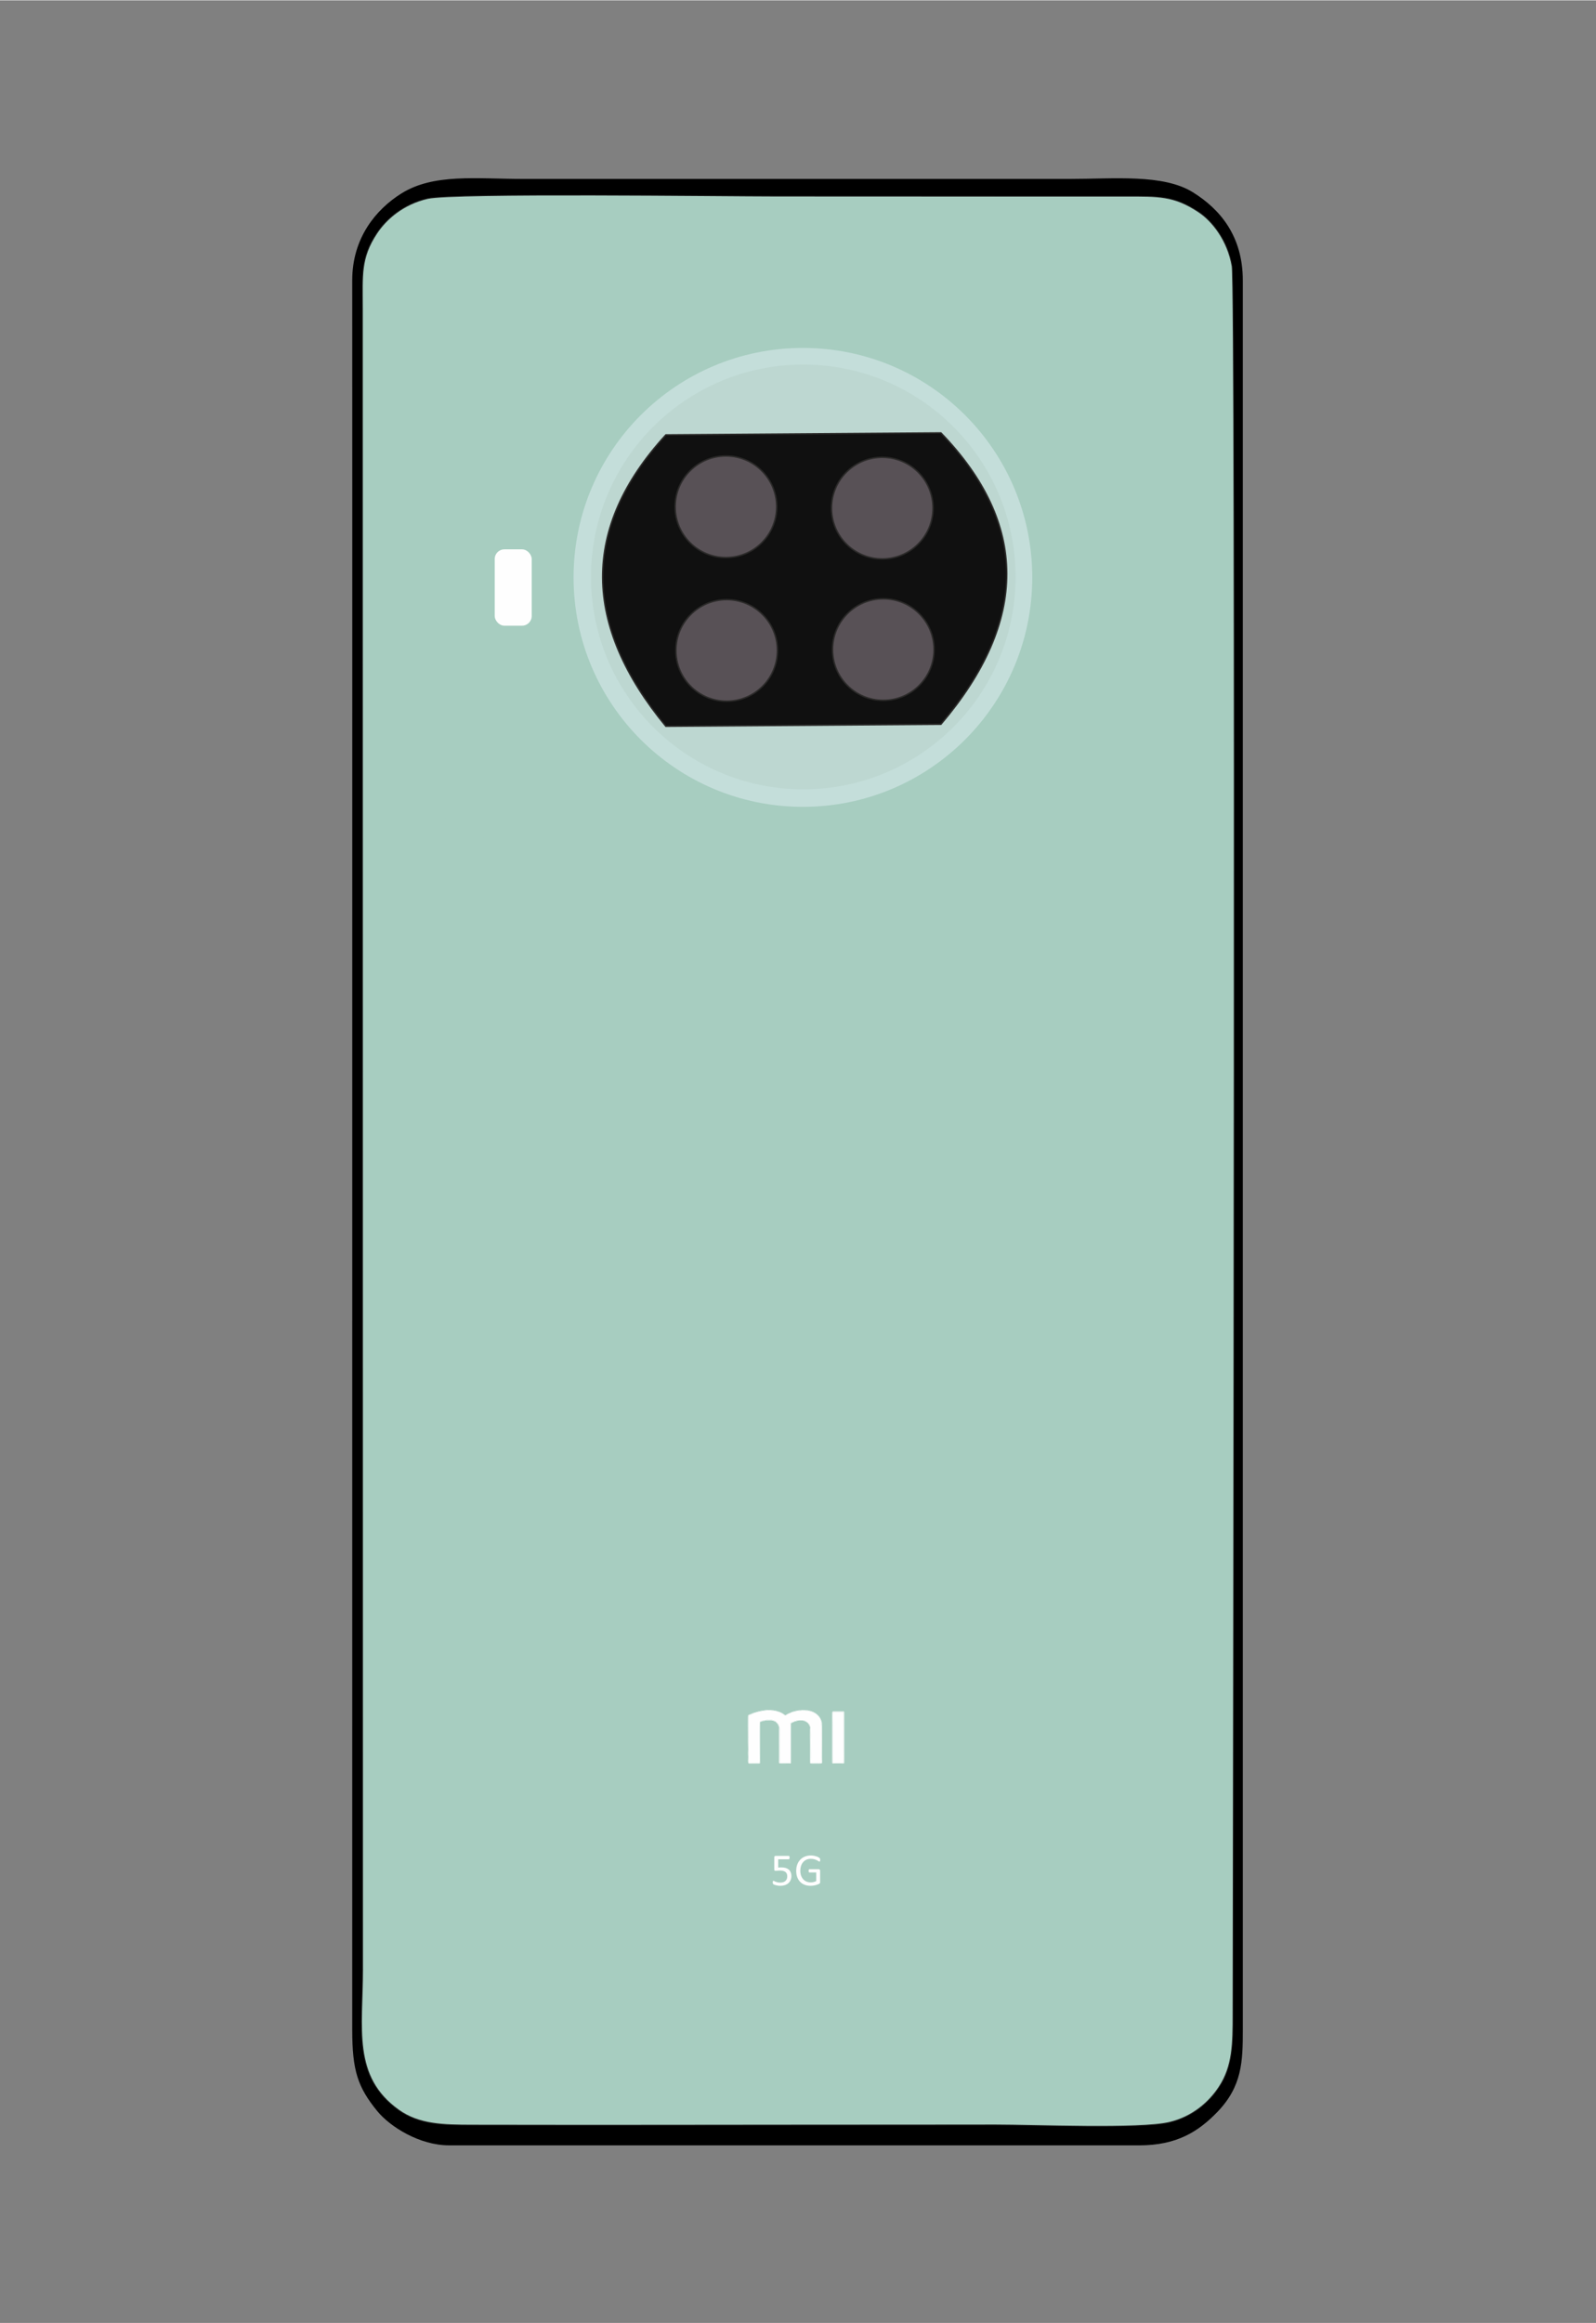
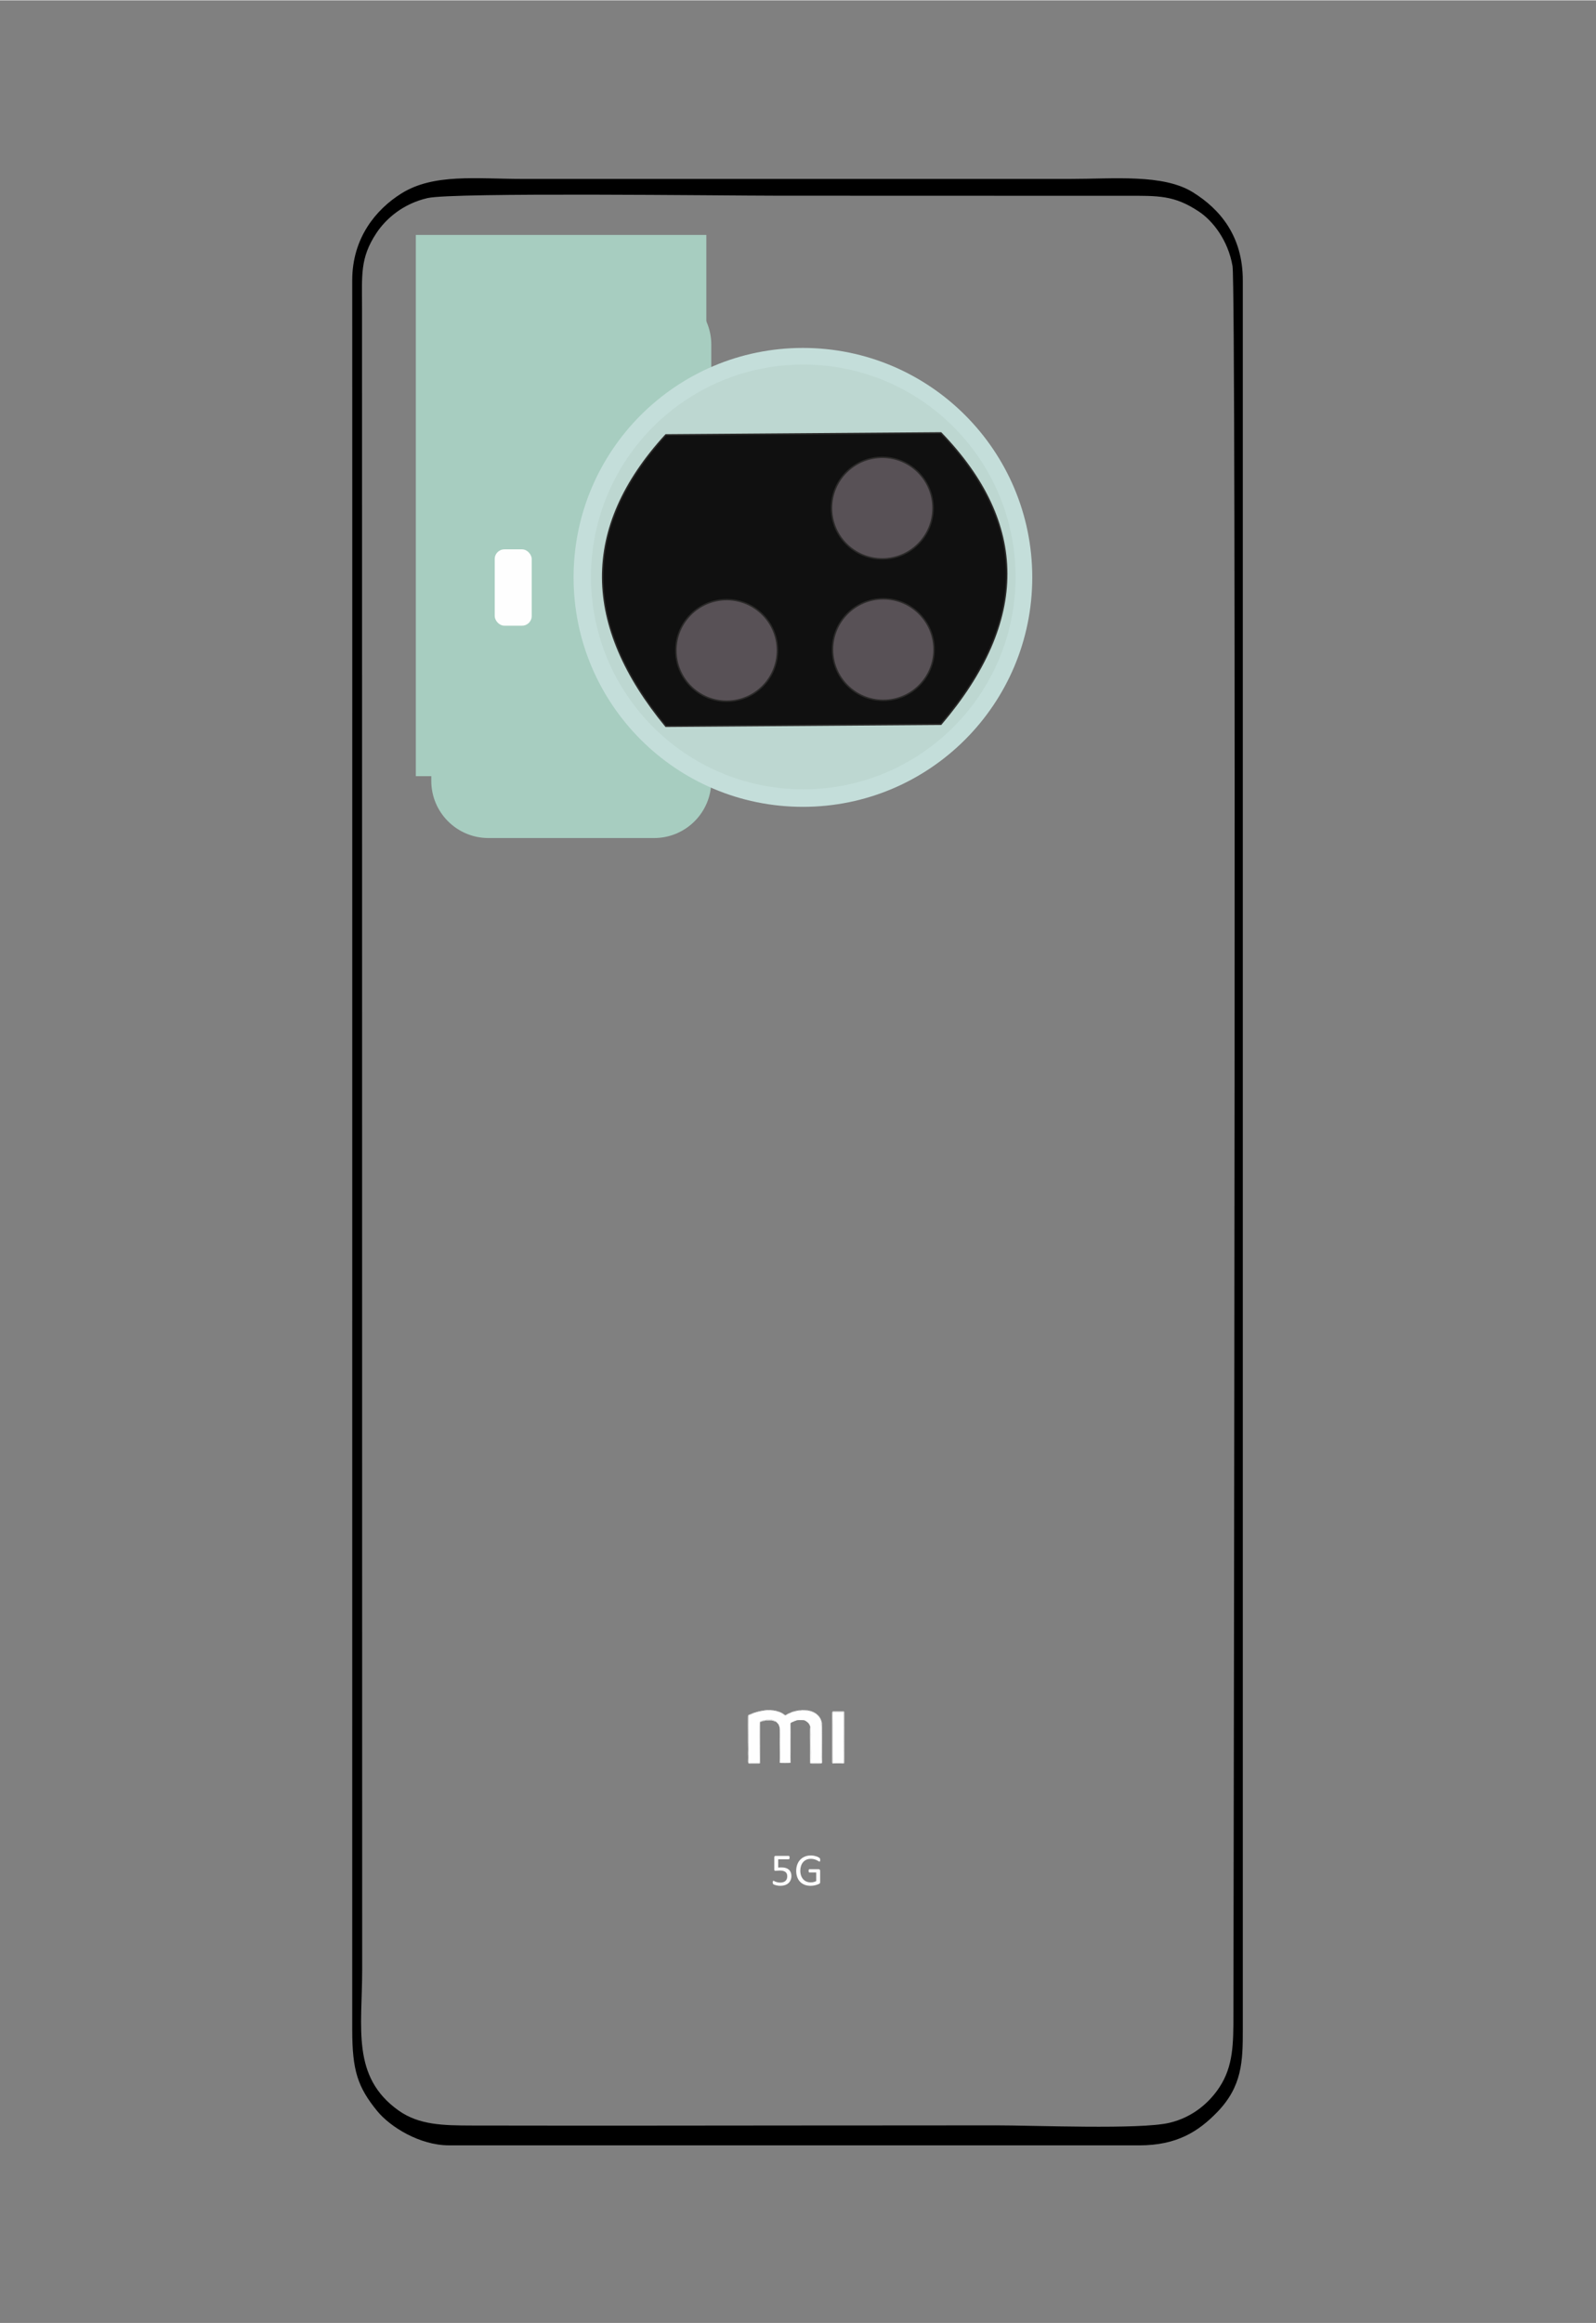
<svg xmlns="http://www.w3.org/2000/svg" xml:space="preserve" width="2598px" height="3780px" version="1.1" style="shape-rendering:geometricPrecision; text-rendering:geometricPrecision; image-rendering:optimizeQuality; fill-rule:evenodd; clip-rule:evenodd" viewBox="0 0 2598 3778.91">
  <rect x="0" y="0" width="2598" height="3778.91" fill="#808080" stroke="none" />
  <defs>
    <style type="text/css">
   
    .str0 {stroke:#222222;stroke-width:2.81;stroke-miterlimit:22.926}
    .str1 {stroke:#2B2A29;stroke-width:2.36;stroke-miterlimit:22.926}
    .fil7 {fill:#FEFEFE}
    .fil1 {fill:black}
    .fil5 {fill:#101010}
    .fil6 {fill:#585156}
    .fil0 {fill:#A7CDC0}
    .fil4 {fill:#BDD7D1}
    .fil3 {fill:#C4DEDA}
    .fil2 {fill:#FEFEFE}
    .fil8 {fill:#FEFEFE;fill-rule:nonzero}
   
  </style>
  </defs>
  <g id="Layer_x0020_1">
-     <path class="fil0 str0" d="M1095.89 1013.69c0.05,151.31 -111.54,137.43 -206.67,137.43 -63.4,0 -99.76,-0.12 -134.52,-36.84 -36.34,-38.39 -33.11,-74.97 -33.11,-138.33 0,-115.57 0,-231.22 0,-346.85 0,-52.39 -6.81,-116.95 16.23,-155.6 21.95,-36.95 55.62,-58.55 113.71,-58.55 101.51,0 244.27,-20.49 244.27,123.67l0.09 475.07 0 0 0 0 0 0 0 0 0 0zm-399.89 -691.97c-39.3,9.01 -67.46,32.99 -83.46,57.26 -26.67,40.51 -23.25,68.08 -23.25,121.91l0.28 2703.38c0,94.84 -17.87,174.11 59.22,229.01 33.31,23.72 72.75,24.37 119.78,24.46 189.74,0.36 379.58,0.09 569.32,-0.1 94.3,-0.09 188.55,0 282.8,-0.18 61.83,-0.09 235.1,7.24 283.06,-4.17 38.05,-9.07 64.98,-33.02 81.25,-57.81 22.71,-34.5 22.76,-71.16 22.8,-119.54 0.42,-332.26 5.09,-2805 -1.49,-2843.64 -7.11,-41.7 -32.04,-73.63 -54.85,-88.71 -40.17,-26.62 -65,-25.65 -119.66,-25.62 -189.76,0.15 -379.5,-0.12 -569.29,-0.12 -81.62,0 -524.77,-5.7 -566.5,3.87l0 0 0 0 0 0 0 0 0 0 -0.01 0z" />
    <path class="fil1" d="M696 321.72c41.74,-9.57 484.89,-3.87 566.51,-3.87 189.79,0 379.59,0.27 569.29,0.13 54.66,-0.03 79.49,-1.01 119.68,25.61 22.8,15.08 47.72,47.01 54.83,88.71 6.58,38.66 1.91,2511.38 1.49,2843.64 -0.04,48.38 -0.09,85.04 -22.79,119.54 -16.28,24.79 -43.21,48.74 -81.26,57.81 -47.96,11.41 -221.23,4.08 -283.06,4.17 -94.25,0.18 -188.5,0.09 -282.8,0.18 -189.74,0.19 -379.58,0.46 -569.33,0.1 -47.03,-0.1 -86.47,-0.74 -119.77,-24.46 -77.08,-54.9 -59.23,-134.17 -59.23,-229.01l-0.24 -2703.38c0,-53.83 -3.46,-81.38 23.22,-121.91 16,-24.27 44.16,-48.25 83.47,-57.26l0 0 -0.01 0 0 0 0 0 0 0zm-122.62 2980.58c0,65.68 8.78,92.77 40.59,131.79 21.15,25.91 69.37,55.93 116.9,55.88l1123.58 0.04c61.09,0 96.11,-22.4 126.54,-53.64 41.19,-42.28 42.07,-83.11 42.07,-134.07l0 -2846.65c0,-72.04 -36.86,-115.8 -81.38,-143.44 -48.39,-29.96 -127.93,-21.65 -200.35,-21.65l-889.8 0c-76.54,0 -145.54,-9.2 -198.12,23.64 -41.11,25.71 -80.09,72.14 -80.05,141.45l0.06 373.31 -0.06 2473.39 0 -0.05 0 0 0 0 0 0 0.02 0 0 0z" />
    <rect class="fil0" x="676.88" y="381.7" width="472.92" height="880.61" />
    <path class="fil2" d="M1227.13 2786.94c-0.96,1 -4,1.5 -5.74,2.6 -0.66,0.43 -1.31,0.34 -2.04,0.74 -1.12,0.65 -0.56,3 -0.59,4.57l0.01 28.1c0.04,5.04 -0.2,43.17 0.25,44.66l17.4 0.1c0.44,-1.48 0.15,-14.09 0.15,-16.65 0,-6.93 -0.35,-49.76 0.24,-50.5 0.57,-0.37 0.83,-0.28 1.44,-0.56 0.38,-0.17 0.35,-0.21 0.55,-0.34 1.5,-0.94 6.03,-1.4 7.84,-1.75 3.56,-0.69 4.25,-0.66 7.91,-0.56 2.19,0.06 8.34,1.76 9.28,3.98 0.64,0.63 2.06,2.05 2.54,2.75 0.77,0.57 0.79,0.68 1.09,1.39l1.62 4.53c0.52,1.72 0.26,21.68 0.26,24.37 0,10.93 0.35,22.39 -0.03,33.24 2.17,0.34 15.35,0.3 17.57,-0.03 -0.25,-5.82 -0.06,-12.03 -0.06,-17.9 0,-5.85 0,-11.73 0,-17.58 0,-8.32 0.19,-18.59 -0.02,-26.75 -0.08,-3.33 0.44,-2.61 2.64,-3.91 0.45,-0.27 1.08,-0.48 1.71,-0.65 0.82,-0.18 1.87,-1.02 2.72,-1.28 0.56,-0.18 1.33,-0.23 1.91,-0.46 0.59,-0.23 0.48,-0.4 1.32,-0.64 1.49,-0.4 6.54,-0.41 8.41,-0.3 4.12,0.25 2.85,-0.15 5.48,1.15 0.51,0.23 0.86,0.47 1.26,0.74 0.97,0.64 1.7,1.15 2.47,1.87 0.47,0.43 1.51,1.67 1.93,1.94 1.73,1.27 2.15,4.13 2.74,5.93 0.78,2.38 0.38,21.06 0.38,24.41 0,10.92 0.43,22.74 -0.07,33.55 2.37,0.08 16.05,0.14 17.67,-0.12 -0.25,-5.52 -0.06,-11.42 -0.06,-16.98l0 -42.27c0.01,-2.49 -0.82,-5.67 -0.64,-7.77 0.01,-0.43 -0.89,-3.06 -1.13,-3.53 -1.9,-3.7 -5.02,-8.13 -8.96,-9.85 -0.28,-0.12 -0.73,-0.21 -0.86,-0.27 -0.82,-0.39 0.29,0.18 -0.57,-0.46 -0.84,-0.64 -0.88,-0.24 -1.69,-0.69 -0.49,-0.26 0.51,0.25 -0.41,-0.27 -0.34,-0.19 -0.1,-0.08 -0.48,-0.24l-2.41 -0.97c-4.21,-1.35 -7.53,-1.76 -12.14,-1.79 -5.4,-0.04 -4.7,0.49 -8.69,0.7 -1.82,0.08 -2.53,0.42 -4.06,0.75l-3.57 0.96c-3.81,1.01 -1.53,0.49 -3.43,1.14l-5.15 2.04 -4.18 2.64c-1.06,0.32 -1.4,-0.01 -1.95,-0.49 -2.69,-2.34 -3.12,-2.03 -4.09,-2.76 -1.57,-1.18 -7.69,-3.41 -9.95,-3.9 -1.34,-0.29 -2.66,-0.42 -3.94,-0.65 -8.22,-1.41 -17,-0.01 -25,1.97l-6.88 2.04 0 0.01z" />
    <path class="fil2" d="M1355.98 2867.57c1.3,0.29 15.83,0.28 17.3,0.01 -0.45,-6.42 -0.08,-14.08 -0.08,-20.64l-0.02 -56.44c-0.01,-0.83 -0.01,-1.67 -0.01,-2.51l-0.03 -2.03c-0.09,-0.46 -0.03,-0.28 -0.18,-0.54 -0.43,-0.43 -16.21,-0.31 -16.9,-0.09l-0.08 82.24 0 0z" />
    <path class="fil2" d="M1246.1 2798.51c-3.11,0.02 -2.17,0.46 -4.12,0.75 -1.47,0.22 -2.48,0.73 -3.79,1.18 -1.68,0.58 -1.32,1.63 -1.31,3.55 0.11,9.13 0.25,63.23 -0.15,63.74 -0.48,0.63 -17.59,0.66 -18.09,0.06 -0.49,-0.58 -0.41,-62.32 -0.41,-72.71 0,-1.62 -0.61,-4.08 0.54,-4.95 0.88,-0.66 6.69,-3.03 8.36,-3.19l6.88 -2.04c8,-1.98 16.78,-3.38 25,-1.97 1.28,0.22 2.6,0.35 3.94,0.64 2.27,0.5 8.38,2.72 9.95,3.9 0.97,0.73 1.4,0.43 4.09,2.76 0.55,0.48 0.89,0.81 1.95,0.49l4.18 -2.63 5.15 -2.04c1.9,-0.66 -0.38,-0.13 3.43,-1.14l3.57 -0.96c1.53,-0.33 2.24,-0.68 4.06,-0.76 3.99,-0.2 3.29,-0.74 8.69,-0.7 4.61,0.03 7.93,0.44 12.14,1.79l2.41 0.97c0.38,0.17 0.14,0.05 0.48,0.24 0.92,0.52 -0.08,0.01 0.41,0.27 0.81,0.45 0.85,0.05 1.69,0.69 0.86,0.64 -0.25,0.07 0.57,0.46 0.13,0.06 0.58,0.16 0.86,0.28 3.95,1.72 7.06,6.14 8.96,9.84 0.24,0.47 1.14,3.11 1.13,3.53l0.3 0.5c1.17,2.72 0.77,12.63 0.77,15.5 0,6.82 0.32,50.65 -0.21,51.22 -0.47,0.52 -16.85,0.64 -18.38,-0.05 -0.67,-3.01 0.58,-53.97 -0.39,-58.68 -0.62,2.1 -0.22,25.25 -0.22,29.44 0,9.83 0,19.65 0,29.48 1.86,0.99 2.14,0.84 4.09,0.92l12.28 -0.05c4.55,-0.22 3.28,-0.61 3.28,-11.39 0,-10.2 0.38,-49.57 -0.26,-55.26 -0.1,-0.92 -0.44,-1.26 -0.69,-2.05 -0.31,-0.99 -0.06,-1.12 -0.61,-2.15l-0.8 -1.93c-0.26,-0.45 -0.19,-0.19 -0.51,-0.86 -0.42,-0.8 0,-0.18 -0.51,-0.86l-1.27 -1.92c-0.04,-0.04 -0.08,-0.09 -0.11,-0.12l-0.82 -1.02c-0.03,-0.04 -0.08,-0.09 -0.1,-0.12 -0.29,-0.29 -0.42,-0.4 -0.69,-0.68 -0.04,-0.03 -0.08,-0.08 -0.12,-0.12l-1.28 -1.22c-0.39,-0.4 -0.25,-0.27 -0.71,-0.66 -2.26,-1.88 -2.06,-1.31 -3.26,-2.22l-1.77 -0.98c-0.71,-0.54 -5.28,-2.17 -5.94,-2.28 -0.98,-0.15 -1.47,-0.08 -2.39,-0.37 -1.04,-0.32 -0.99,-0.57 -2.38,-0.58l-7.73 -0.22 -0.69 0c-0.91,0.03 -1.19,0.17 -2.1,0.22 -0.85,0.05 -1.89,-0.07 -2.72,0.02 -1.37,0.17 -2.15,0.7 -4.6,0.89 -1.02,0.07 -1.52,0.34 -2.27,0.69 -0.97,0.44 -1.34,0.06 -2.39,0.37 -1.15,0.33 -0.46,0.52 -1.97,0.76 -1.19,0.19 -0.85,0.48 -1.88,0.86l-3.89 1.6c-0.56,0.34 -0.24,0.16 -0.93,0.44 -0.97,0.39 -0.15,0 -0.89,0.48 -0.47,0.31 -0.46,0.27 -0.87,0.5l-2.72 1.62 -2.36 -1.75c-1.17,-0.75 -3.06,-2.15 -4.25,-2.61l-1.92 -0.82c-1.22,-0.71 -2.8,-0.97 -4.17,-1.32 -1.01,-0.24 -0.99,-0.59 -1.98,-0.76 -0.97,-0.16 -1.53,-0.08 -2.44,-0.29 -0.76,-0.17 -1.51,-0.53 -2.13,-0.62l-5.1 -0.28 -6.27 0c-1.61,0.05 -3.18,0.2 -4.51,0.52 -0.45,0.12 -0.59,0.23 -1.04,0.32 -1.2,0.25 -2.36,0.14 -3.69,0.42 -1.02,0.22 -1.16,0.51 -2.05,0.7 -0.96,0.21 -1.65,-0.01 -2.46,0.29 -0.92,0.33 -0.69,0.57 -2.02,0.7l-2.15 0.61c-0.85,0.44 -1.22,0.25 -2.1,0.64l-2.28 0.68c-1.29,0.3 -0.57,0.5 -1.87,0.88 -0.81,0.24 -5.34,2.09 -5.68,2.54 -0.71,0.9 -0.31,30.55 -0.31,33.05 0,3.66 0,7.32 0,10.97 0,3.95 0.23,7.1 0.23,10.97 0,3.52 -0.36,7.68 -0.04,10.54 0.5,4.38 -1.09,11.6 1,12.95 0.67,0.43 1.43,0.29 2.46,0.28l10.97 0c2.52,0 3.29,0.22 5.03,-0.69l0 -66.5c0.51,-0.27 0.38,-0.21 0.81,-0.56l1.07 -0.53c0.55,-0.14 0.66,-0.1 1.12,-0.24 0.58,-0.19 0.74,-0.39 1.07,-0.53 1.47,-0.61 3.83,0.02 4.84,-1.33l0 0z" />
    <path class="fil2" d="M1356.06 2785.33c0.69,-0.22 16.47,-0.34 16.9,0.09 0.15,0.26 0.09,0.08 0.18,0.54l0.03 2.03c0,0.84 0,1.68 0.01,2.51l0.01 56.44c0,6.56 -0.36,14.22 0.09,20.64 -1.47,0.27 -16,0.28 -17.31,-0.01l0.09 -82.24 0 0zm-0.72 -0.1c-0.4,6.41 -0.04,14.04 -0.04,20.59 0,4.63 -0.26,60.14 0.13,61.91 1.7,0.72 14.95,0.34 18.06,0.28 0.59,-1.33 0.26,-37.04 0.26,-41.63 0,-5.21 0.35,-39.47 -0.2,-41.54 -5,-0.62 -10.63,-0.25 -15.71,-0.24 -1.64,0 -1.54,-0.07 -2.5,0.63z" />
    <path class="fil2" d="M1355.34 2785.23c0.96,-0.7 0.86,-0.63 2.5,-0.63 5.08,-0.01 10.71,-0.38 15.71,0.24 0.55,2.07 0.2,36.33 0.2,41.54 0,4.59 0.33,40.3 -0.26,41.63 -3.11,0.06 -16.36,0.44 -18.06,-0.28 -0.39,-1.77 -0.13,-57.28 -0.13,-61.91 0,-6.55 -0.36,-14.18 0.04,-20.59zm-0.71 0.93l0 80.9c0,2.32 3.19,1.59 3.21,1.59l15.15 0.09c0.54,-0.15 1.3,-0.6 1.3,-1.23l0 -82.03c0,-0.77 -0.41,-1.6 -1.15,-1.6l-16.68 0c-1.36,0 -1.83,0.92 -1.83,2.28l0 0z" />
-     <path class="fil2" d="M1291.15 2800.79c-0.35,0.48 -0.1,0.21 -0.61,0.58 -2.44,1.8 -3.35,0.24 -3.28,4.45 0.16,8.91 0.19,61.57 -0.19,62.01 -1.04,0.58 -7.41,0.27 -9.21,0.27 -2.47,0 -7.32,0.51 -9,-0.48 -0.29,-1.76 -0.08,-45.25 -0.08,-49.23 0,-3.12 0.34,-8.46 -1.09,-11.34 -0.39,-0.78 -1.16,-2.29 -1.32,-2.97 -0.48,-0.7 -1.9,-2.12 -2.54,-2.75 -1.21,-0.59 -0.37,-0.61 -1.73,-0.99 0.4,0.99 0.19,0.59 1.17,1.34l2.48 2.55c0.02,0.03 0.07,0.08 0.09,0.11 0.04,0.05 0.07,0.1 0.1,0.15l1.43 3.14c1.14,2.48 0.67,3.31 0.67,6.87l0 49.81c0,1.79 -0.33,3.51 0.89,4.14 1.21,0.6 12.22,0.21 14.18,0.2 4.86,-0.03 4.58,1.25 4.58,-5.02l0 -60.1c1.1,-0.58 0.51,-0.49 1.74,-1 1.51,-0.62 0.58,-0.57 1.96,-1.01 1.74,-0.54 0.65,-0.53 1.84,-0.9l6.82 -1.86c1.38,-0.17 4.42,-0.07 5.93,-0.04 1.41,0.03 1.1,0.18 2.13,0.61 0.99,0.4 1.65,0.15 2.4,0.57 0.61,0.34 -0.18,0.07 0.82,0.56l2.71 1.62c1.37,1.1 2.06,2.14 2.87,3.52 1.04,1.79 0.46,1.37 1.06,2.6 0.73,1.53 0.01,0.59 0.79,0.85 -0.18,-1.22 -0.44,-1.57 -0.84,-2.55 -0.63,-1.53 -0.89,-1.17 -1.27,-2.69 -0.41,-0.27 -1.46,-1.5 -1.93,-1.94 -0.77,-0.72 -1.5,-1.22 -2.47,-1.87 -0.4,-0.27 -0.75,-0.51 -1.26,-0.74 -2.63,-1.3 -1.36,-0.9 -5.48,-1.15 -1.87,-0.11 -6.92,-0.1 -8.4,0.31 -0.85,0.23 -0.74,0.4 -1.33,0.64 -0.58,0.22 -1.35,0.27 -1.91,0.45 -0.84,0.26 -1.9,1.1 -2.72,1.28l0 0z" />
    <path class="fil2" d="M1246.1 2798.51c1.05,0.4 7.17,-0.2 10.98,0.21l3.44 1.14c0.71,0.42 0.51,0.83 1.58,0.48 1.36,0.38 0.52,0.4 1.73,0.99 -0.94,-2.22 -7.09,-3.92 -9.28,-3.98 -3.66,-0.1 -4.35,-0.13 -7.91,0.56 -1.81,0.35 -6.34,0.81 -7.84,1.75 -0.2,0.13 -0.17,0.17 -0.55,0.35 -0.61,0.27 -0.87,0.18 -1.44,0.55 -0.59,0.74 -0.24,43.57 -0.24,50.5 0,2.56 0.29,15.17 -0.15,16.65l-17.4 -0.09c-0.45,-1.5 -0.21,-39.63 -0.25,-44.67l-0.01 -28.1c0.03,-1.57 -0.53,-3.92 0.59,-4.57 0.73,-0.4 1.38,-0.31 2.05,-0.73 1.73,-1.11 4.77,-1.61 5.73,-2.61 -1.67,0.16 -7.48,2.53 -8.36,3.19 -1.15,0.87 -0.54,3.33 -0.54,4.95 0,10.39 -0.08,72.13 0.41,72.71 0.5,0.6 17.61,0.57 18.09,-0.06 0.4,-0.51 0.26,-54.61 0.15,-63.74 -0.01,-1.92 -0.36,-2.96 1.31,-3.55 1.31,-0.45 2.32,-0.96 3.79,-1.18 1.95,-0.29 1.01,-0.73 4.12,-0.75l0 0z" />
    <path class="fil2" d="M1316.65 2803.81c0.38,1.52 0.64,1.16 1.27,2.69 0.4,0.98 0.66,1.33 0.84,2.55 0.97,4.71 -0.28,55.67 0.39,58.68 1.53,0.69 17.91,0.57 18.38,0.05 0.53,-0.57 0.2,-44.4 0.2,-51.22 0,-2.87 0.41,-12.78 -0.76,-15.5l-0.3 -0.5c-0.18,2.1 0.65,5.28 0.64,7.77l0 42.27c0,5.56 -0.19,11.47 0.06,16.98 -1.62,0.26 -15.3,0.2 -17.67,0.12 0.49,-10.81 0.07,-22.63 0.07,-33.55 0,-3.35 0.4,-22.02 -0.38,-24.41 -0.59,-1.8 -1.01,-4.66 -2.74,-5.93l0 0z" />
-     <path class="fil2" d="M1266.37 2804.08c0.16,0.68 0.93,2.19 1.32,2.97 1.43,2.88 1.09,8.22 1.09,11.34 0,3.98 -0.21,47.47 0.08,49.23 1.68,0.99 6.53,0.48 9,0.48 1.8,0 8.17,0.31 9.21,-0.27 0.38,-0.44 0.35,-53.1 0.19,-62.01 -0.07,-4.21 0.84,-2.65 3.28,-4.45 0.51,-0.37 0.26,-0.1 0.61,-0.58 -0.63,0.18 -1.26,0.38 -1.71,0.65 -2.2,1.3 -2.72,0.58 -2.64,3.91 0.21,8.16 0.02,18.43 0.02,26.75 0,5.85 0,11.73 0,17.58 0,5.88 -0.19,12.08 0.06,17.9 -2.22,0.33 -15.4,0.37 -17.57,0.04 0.38,-10.86 0.03,-22.32 0.03,-33.25 0,-2.69 0.26,-22.65 -0.26,-24.37l-1.62 -4.53c-0.3,-0.71 -0.32,-0.82 -1.09,-1.39z" />
    <path class="fil0" d="M795.06 467.25l269.78 0c51.37,0 93.03,41.66 93.03,93.03l-0.01 709.66c0.01,51.37 -41.65,93.02 -93.02,93.02l-269.78 0c-51.36,0 -93.02,-41.65 -93.02,-93.02l0 -709.66c0,-51.37 41.66,-93.03 93.02,-93.03z" />
    <circle class="fil3" cx="1307" cy="938.88" r="373.33" />
    <circle class="fil4" cx="1307.59" cy="938.14" r="345.54" />
    <path class="fil5 str1" d="M1083.88 707.05c149.26,-1.08 298.51,-2.16 447.77,-3.25 142.2,147.41 143.43,305.34 0,474.06 -149.26,1.08 -298.51,2.16 -447.77,3.25 -135.33,-164.32 -138.92,-322.53 0,-474.06z" />
-     <circle class="fil6 str1" cx="1181.66" cy="823.96" r="82.66" />
    <circle class="fil6 str1" cx="1436.17" cy="826.15" r="82.66" />
    <circle class="fil6 str1" cx="1182.86" cy="1057.71" r="82.66" />
    <circle class="fil6 str1" cx="1437.83" cy="1056.32" r="82.66" />
    <rect class="fil7" x="805.31" y="893.27" width="60.22" height="124.17" rx="15.68" ry="15.68" />
    <path class="fil8" d="M1288.26 3051.59c0,2.56 -0.44,4.83 -1.31,6.85 -0.86,2 -2.08,3.68 -3.67,5.07 -1.58,1.37 -3.47,2.41 -5.66,3.13 -2.17,0.72 -4.6,1.07 -7.28,1.07 -1.49,0 -2.9,-0.11 -4.22,-0.31 -1.35,-0.21 -2.53,-0.48 -3.58,-0.77 -1.04,-0.31 -1.87,-0.62 -2.56,-0.92 -0.67,-0.29 -1.08,-0.51 -1.27,-0.69 -0.19,-0.18 -0.32,-0.34 -0.39,-0.49 -0.07,-0.16 -0.14,-0.32 -0.2,-0.53 -0.07,-0.22 -0.1,-0.48 -0.13,-0.8 -0.03,-0.32 -0.04,-0.7 -0.04,-1.15 0,-0.42 0.01,-0.79 0.05,-1.12 0.04,-0.34 0.12,-0.6 0.22,-0.81 0.08,-0.21 0.21,-0.38 0.34,-0.47 0.14,-0.09 0.29,-0.14 0.47,-0.14 0.25,0 0.63,0.14 1.15,0.46 0.51,0.31 1.22,0.63 2.08,1.01 0.89,0.34 1.97,0.69 3.27,1.01 1.31,0.31 2.84,0.48 4.63,0.48 1.65,0 3.18,-0.21 4.55,-0.59 1.38,-0.4 2.58,-1.02 3.58,-1.87 1.01,-0.83 1.79,-1.89 2.36,-3.16 0.57,-1.27 0.84,-2.82 0.84,-4.66 0,-1.53 -0.23,-2.88 -0.72,-4.07 -0.47,-1.18 -1.22,-2.14 -2.22,-2.93 -1,-0.77 -2.27,-1.36 -3.81,-1.75 -1.53,-0.38 -3.36,-0.56 -5.48,-0.56 -1.52,0 -2.82,0.07 -3.9,0.22 -1.09,0.14 -2.11,0.21 -3.06,0.21 -0.68,0 -1.17,-0.16 -1.48,-0.47 -0.28,-0.32 -0.44,-0.94 -0.44,-1.86l0 -19.55c0,-0.81 0.2,-1.43 0.57,-1.81 0.4,-0.4 0.94,-0.6 1.66,-0.6l21.28 0c0.19,0 0.38,0.06 0.58,0.16 0.18,0.11 0.33,0.28 0.46,0.51 0.12,0.22 0.22,0.49 0.28,0.85 0.05,0.34 0.08,0.75 0.08,1.21 0,0.89 -0.1,1.58 -0.35,2.08 -0.24,0.49 -0.56,0.74 -1,0.74l-17.18 0 0 13.48c0.84,-0.13 1.69,-0.21 2.56,-0.23 0.88,-0.03 1.87,-0.04 3.03,-0.04 2.64,0 4.94,0.34 6.93,0.99 1.98,0.65 3.63,1.58 4.96,2.77 1.32,1.21 2.32,2.66 2.99,4.37 0.68,1.7 1.03,3.59 1.03,5.68l0 0zm46.86 -26.02c0,0.48 -0.03,0.89 -0.08,1.25 -0.05,0.35 -0.13,0.66 -0.22,0.9 -0.1,0.23 -0.23,0.39 -0.38,0.49 -0.13,0.1 -0.3,0.15 -0.48,0.15 -0.3,0 -0.79,-0.24 -1.48,-0.7 -0.69,-0.48 -1.62,-1.01 -2.79,-1.57 -1.16,-0.57 -2.55,-1.11 -4.17,-1.57 -1.62,-0.48 -3.55,-0.71 -5.76,-0.71 -2.67,0 -5.03,0.48 -7.13,1.44 -2.1,0.98 -3.89,2.3 -5.34,4.01 -1.47,1.72 -2.59,3.73 -3.37,6.09 -0.77,2.35 -1.17,4.9 -1.17,7.64 0,3.09 0.44,5.8 1.28,8.19 0.87,2.36 2.04,4.38 3.56,6.02 1.5,1.62 3.3,2.86 5.41,3.7 2.09,0.85 4.39,1.26 6.89,1.26 1.49,0 2.99,-0.17 4.51,-0.54 1.52,-0.36 2.93,-0.9 4.26,-1.61l0 -14.02 -11.12 0c-0.43,0 -0.74,-0.22 -0.95,-0.64 -0.22,-0.41 -0.32,-1.07 -0.32,-1.97 0,-0.47 0.03,-0.88 0.08,-1.2 0.05,-0.33 0.13,-0.62 0.24,-0.82 0.12,-0.21 0.25,-0.36 0.39,-0.46 0.14,-0.11 0.33,-0.16 0.56,-0.16l15.24 0c0.27,0 0.54,0.05 0.81,0.16 0.27,0.1 0.53,0.24 0.74,0.45 0.22,0.19 0.4,0.46 0.52,0.81 0.13,0.34 0.19,0.74 0.19,1.18l0 18.32c0,0.64 -0.11,1.2 -0.33,1.67 -0.23,0.47 -0.7,0.89 -1.42,1.24 -0.71,0.36 -1.64,0.74 -2.79,1.17 -1.13,0.42 -2.3,0.78 -3.51,1.08 -1.22,0.3 -2.45,0.53 -3.68,0.67 -1.24,0.14 -2.46,0.22 -3.67,0.22 -3.72,0 -7.04,-0.57 -9.94,-1.71 -2.94,-1.16 -5.41,-2.81 -7.41,-4.93 -2.02,-2.14 -3.55,-4.67 -4.62,-7.66 -1.07,-2.97 -1.6,-6.27 -1.6,-9.94 0,-3.81 0.57,-7.27 1.73,-10.36 1.14,-3.09 2.76,-5.72 4.86,-7.91 2.08,-2.17 4.59,-3.86 7.51,-5.07 2.94,-1.2 6.18,-1.79 9.74,-1.79 1.83,0 3.54,0.16 5.15,0.48 1.61,0.33 3.03,0.71 4.3,1.14 1.23,0.44 2.29,0.9 3.15,1.43 0.85,0.5 1.42,0.93 1.76,1.25 0.31,0.32 0.54,0.69 0.66,1.12 0.12,0.41 0.19,1.01 0.19,1.81l0 0z" />
  </g>
</svg>